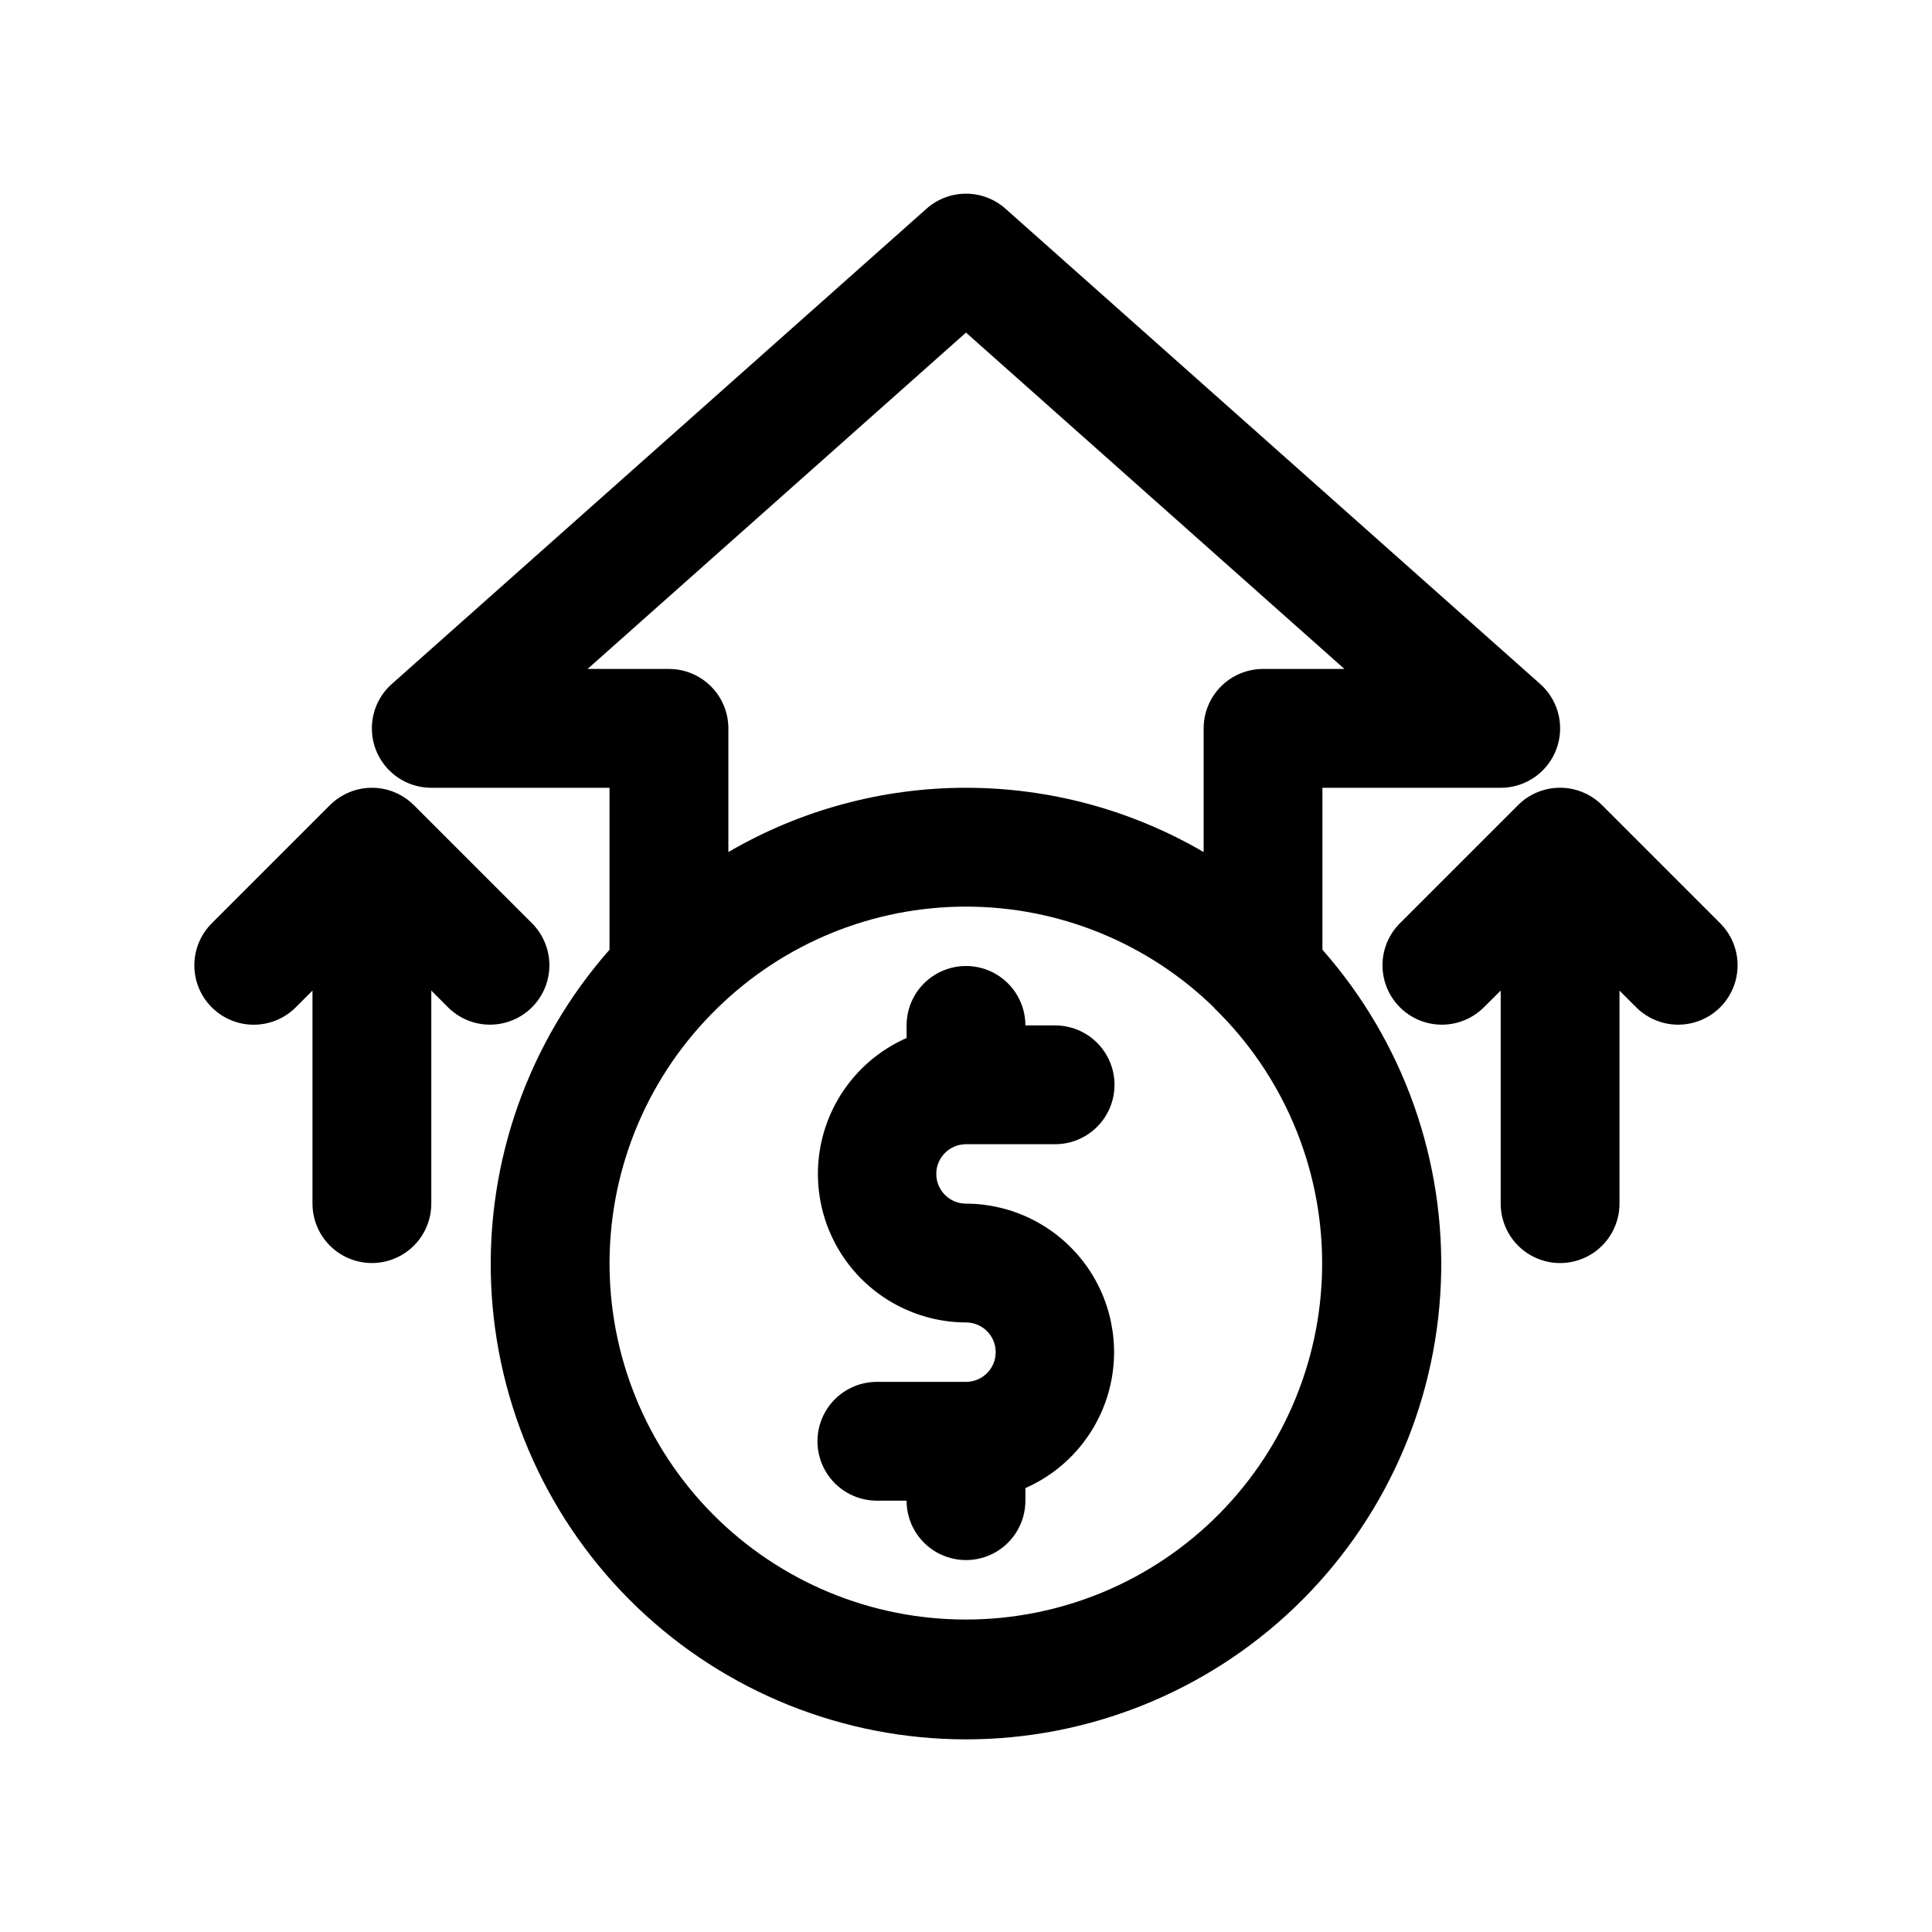
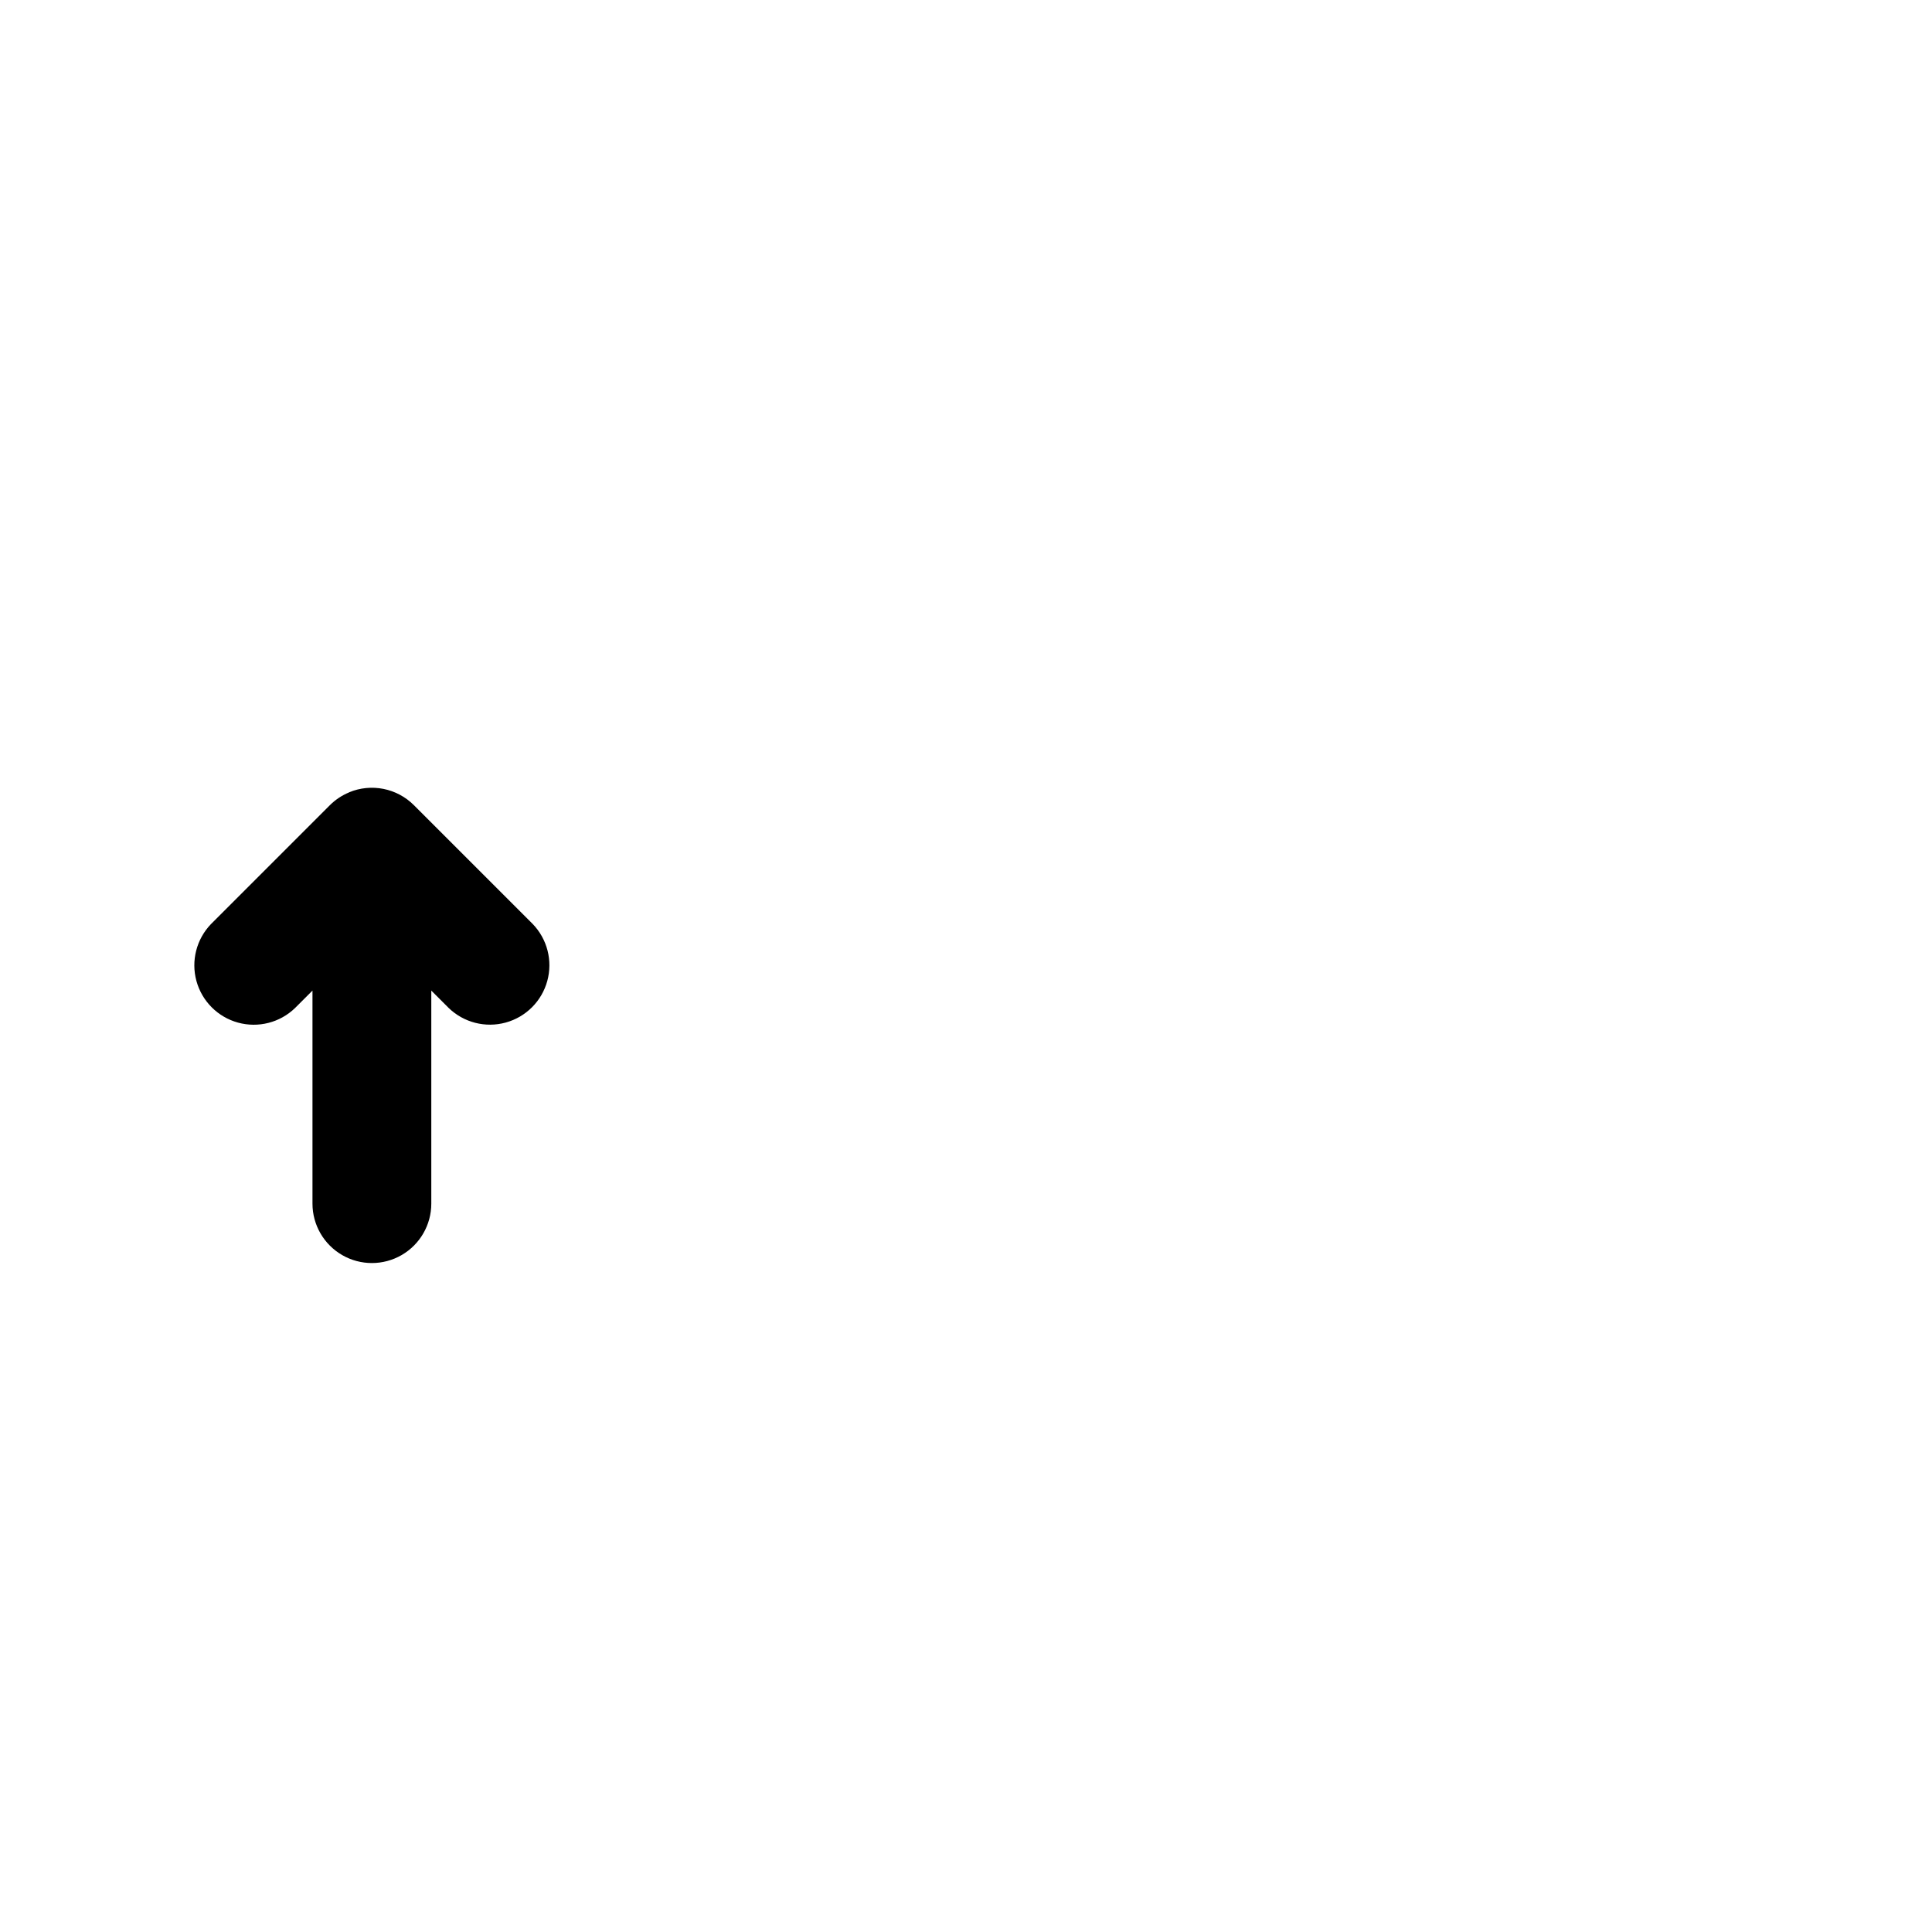
<svg xmlns="http://www.w3.org/2000/svg" fill="#000000" width="800px" height="800px" version="1.1" viewBox="144 144 512 512">
  <g>
-     <path d="m400 447.23h23.617-0.004c5.625 0 10.824-3 13.637-7.871s2.812-10.875 0-15.746c-2.812-4.871-8.012-7.871-13.637-7.871h-7.871c0-5.625-3-10.82-7.871-13.633s-10.875-2.812-15.746 0-7.871 8.008-7.871 13.633v3.34c-11.094 4.883-19.316 14.605-22.293 26.355-2.977 11.75-0.371 24.219 7.059 33.793 7.43 9.578 18.859 15.195 30.98 15.23 4.348 0 7.871 3.527 7.871 7.875 0 4.348-3.523 7.871-7.871 7.871h-23.617c-5.625 0-10.824 3-13.637 7.871s-2.812 10.875 0 15.746c2.812 4.871 8.012 7.871 13.637 7.871h7.871c0 5.625 3 10.82 7.871 13.633s10.875 2.812 15.746 0 7.871-8.008 7.871-13.633v-3.34c11.094-4.883 19.316-14.605 22.293-26.355 2.977-11.75 0.375-24.219-7.059-33.793-7.43-9.578-18.855-15.195-30.977-15.23-4.348 0-7.875-3.527-7.875-7.875 0-4.348 3.527-7.871 7.875-7.871z" />
-     <path d="m541.7 352.77c4.285 0.004 8.383-1.742 11.355-4.832 2.969-3.09 4.551-7.254 4.379-11.535-0.168-4.281-2.074-8.309-5.281-11.152l-141.7-125.95c-2.883-2.559-6.602-3.973-10.453-3.973-3.856 0-7.574 1.414-10.457 3.973l-141.7 125.95c-3.203 2.844-5.113 6.871-5.281 11.152-0.172 4.281 1.41 8.445 4.383 11.535 2.969 3.09 7.066 4.836 11.352 4.832h47.23v42.918h0.004c-21.492 24.371-32.734 56.105-31.379 88.57s15.207 63.152 38.66 85.645c23.453 22.488 54.688 35.047 87.184 35.047 32.492 0 63.73-12.559 87.18-35.047 23.453-22.492 37.305-53.18 38.66-85.645 1.359-32.465-9.883-64.199-31.379-88.57v-42.918zm-241.99-31.488 100.29-89.141 100.29 89.141h-21.57c-4.176 0-8.18 1.66-11.133 4.613-2.953 2.953-4.609 6.957-4.609 11.133v32.777c-19.113-11.156-40.848-17.035-62.977-17.035-22.133 0-43.863 5.879-62.977 17.035v-32.777c0-4.176-1.66-8.18-4.613-11.133s-6.957-4.613-11.133-4.613zm100.29 251.91c-25.191 0.023-49.344-10.02-67.086-27.902-17.742-17.879-27.598-42.109-27.375-67.297 0.219-25.188 10.5-49.242 28.555-66.809l0.078-0.078c17.59-17.207 41.219-26.844 65.828-26.844 24.605 0 48.234 9.637 65.824 26.844v0.078c18.047 17.559 28.328 41.602 28.555 66.781 0.23 25.18-9.613 49.406-27.34 67.289-17.723 17.883-41.859 27.941-67.039 27.938z" />
-     <path d="m600.06 388.87-31.488-31.488c-2.953-2.961-6.965-4.625-11.148-4.625-4.18 0-8.191 1.664-11.145 4.625l-31.488 31.488c-3.863 4-5.328 9.738-3.859 15.102 1.469 5.359 5.66 9.551 11.02 11.02 5.363 1.469 11.102 0.004 15.102-3.859l4.644-4.613v56.461c0 5.621 3 10.82 7.871 13.633s10.875 2.812 15.746 0 7.871-8.012 7.871-13.633v-56.461l4.613 4.613c4 3.863 9.738 5.328 15.102 3.859 5.359-1.469 9.551-5.66 11.02-11.02 1.469-5.363 0.004-11.102-3.859-15.102z" />
    <path d="m236.54 353.98c-1.918 0.789-3.664 1.949-5.133 3.414l-31.488 31.488c-3.859 4-5.328 9.738-3.859 15.102 1.473 5.359 5.66 9.551 11.023 11.02 5.359 1.469 11.102 0.004 15.098-3.859l4.629-4.629v56.461c0 5.621 3.004 10.82 7.875 13.633s10.871 2.812 15.742 0c4.871-2.812 7.871-8.012 7.871-13.633v-56.461l4.613 4.613c4 3.863 9.738 5.328 15.102 3.859s9.551-5.66 11.02-11.02c1.473-5.363 0.004-11.102-3.859-15.102l-31.488-31.488c-2.199-2.203-5.008-3.703-8.062-4.312-3.055-0.605-6.219-0.297-9.098 0.898z" />
  </g>
</svg>